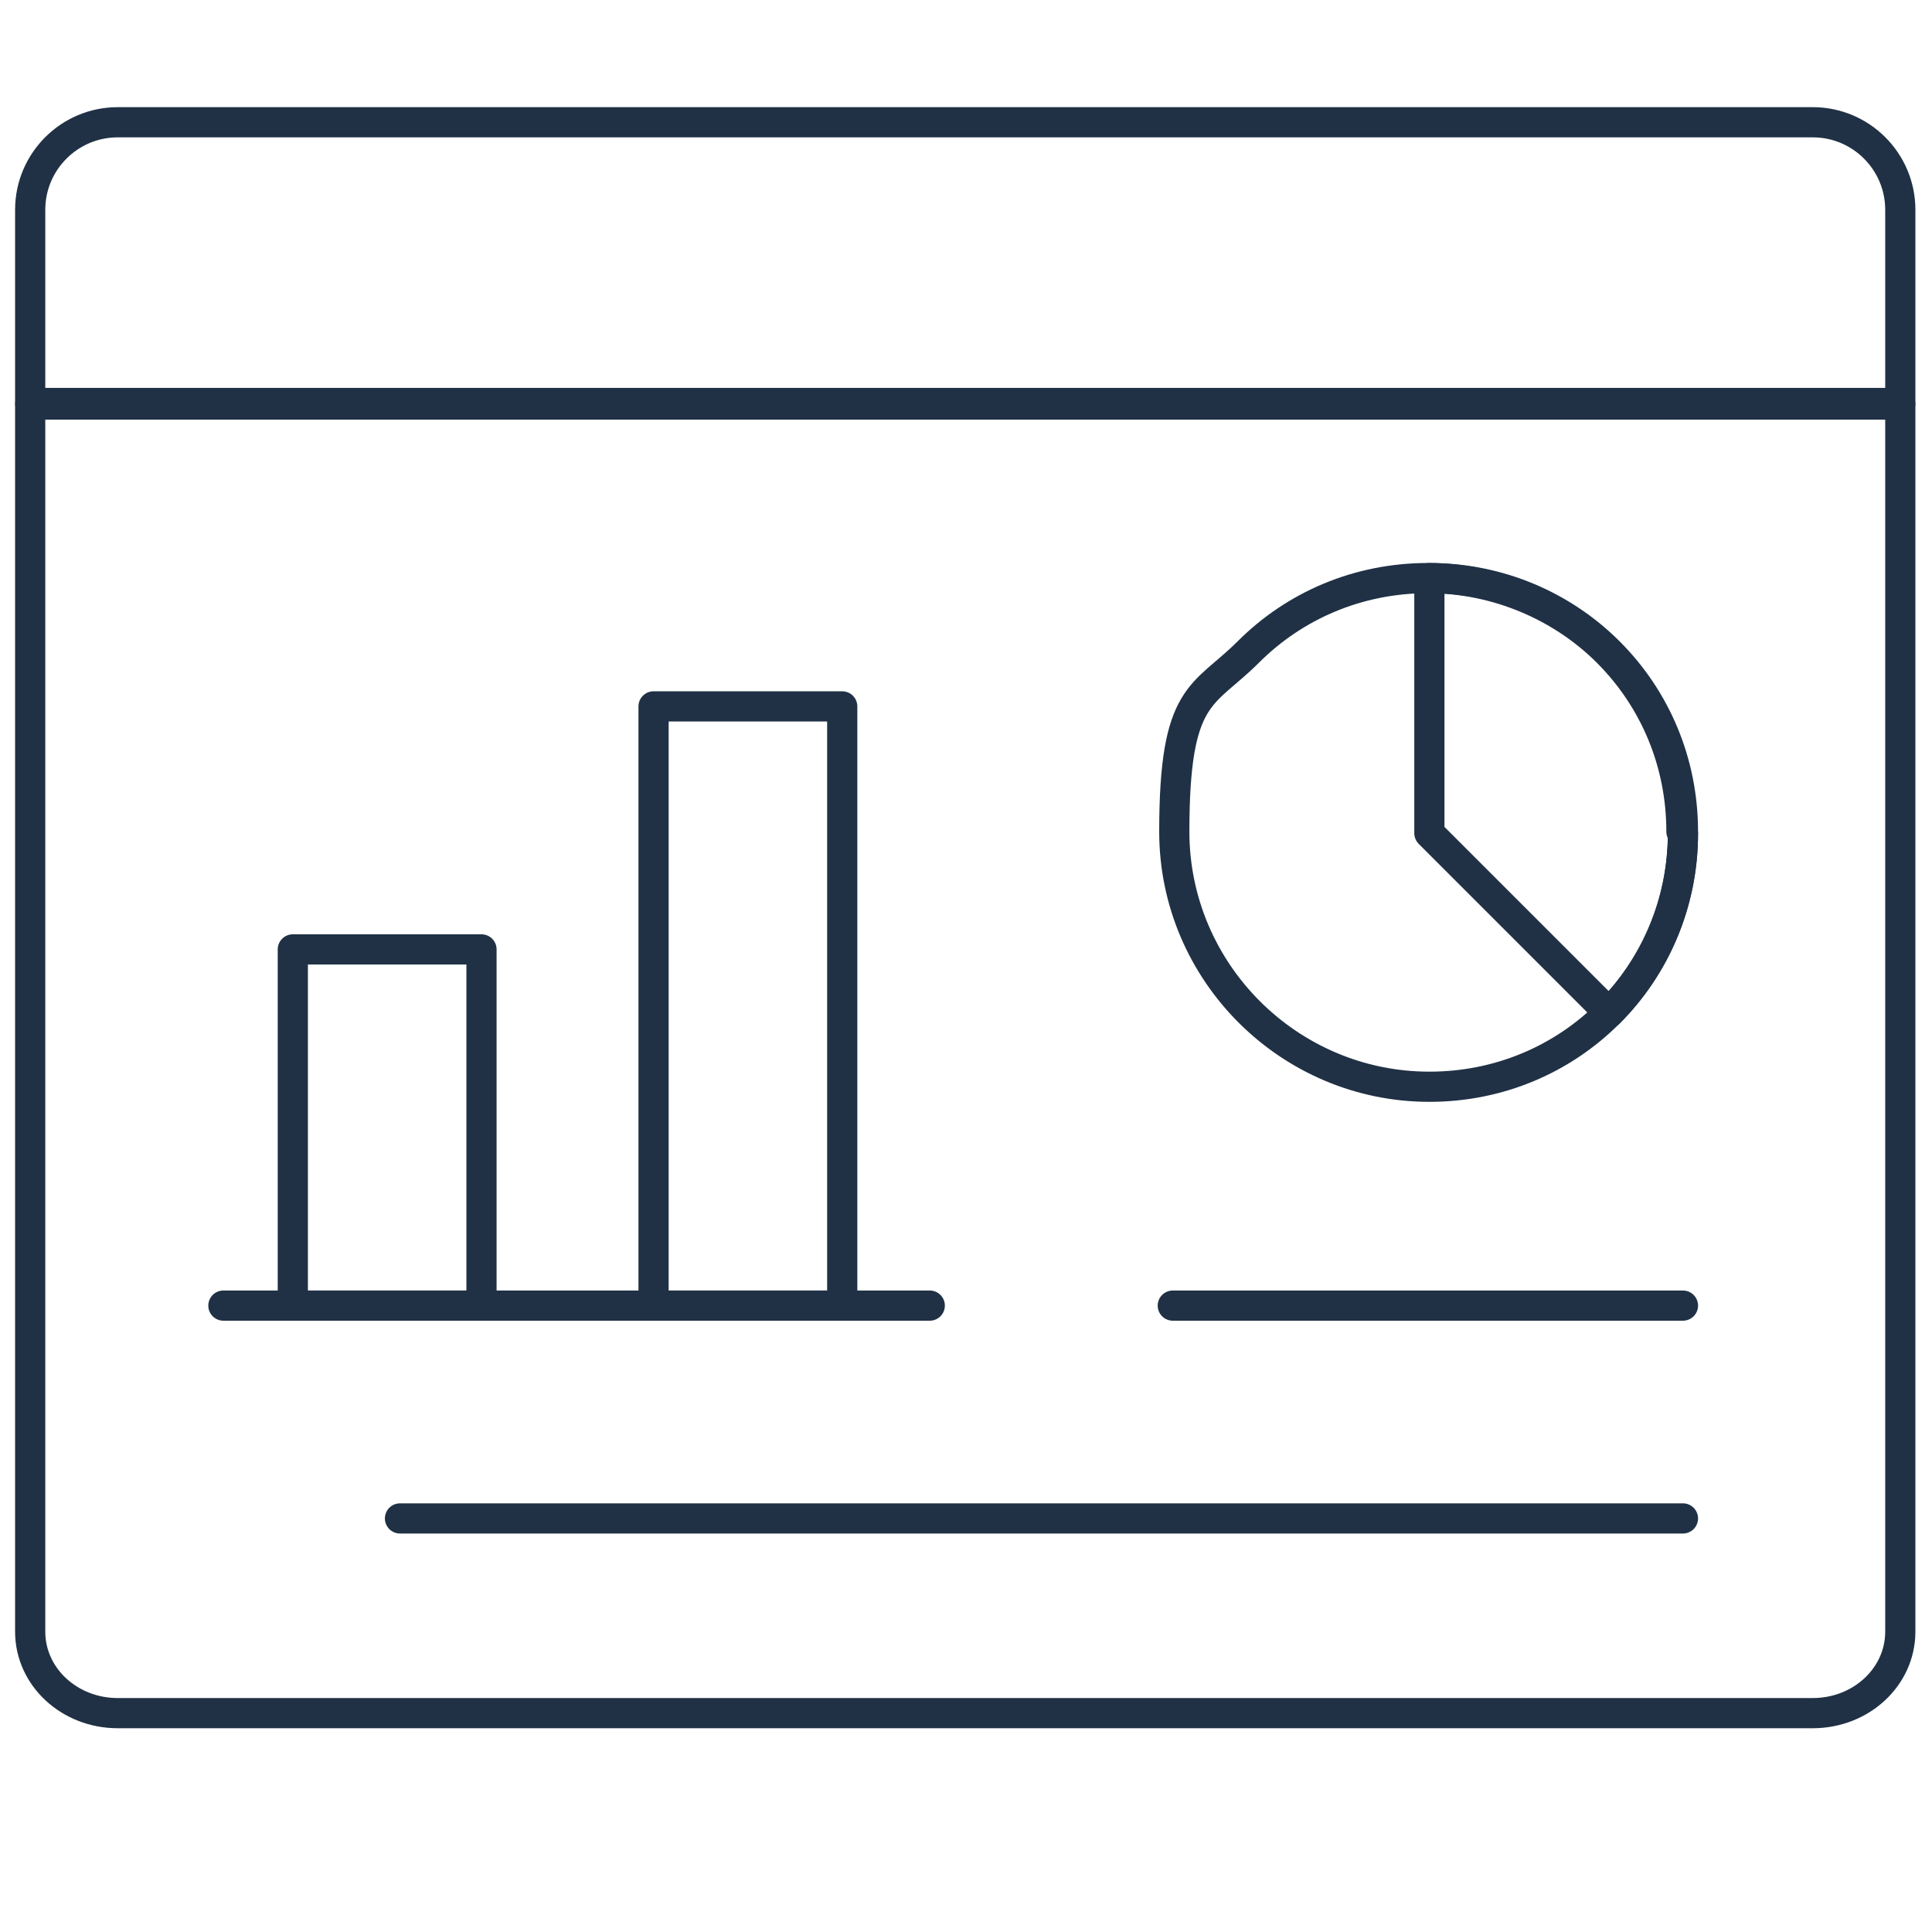
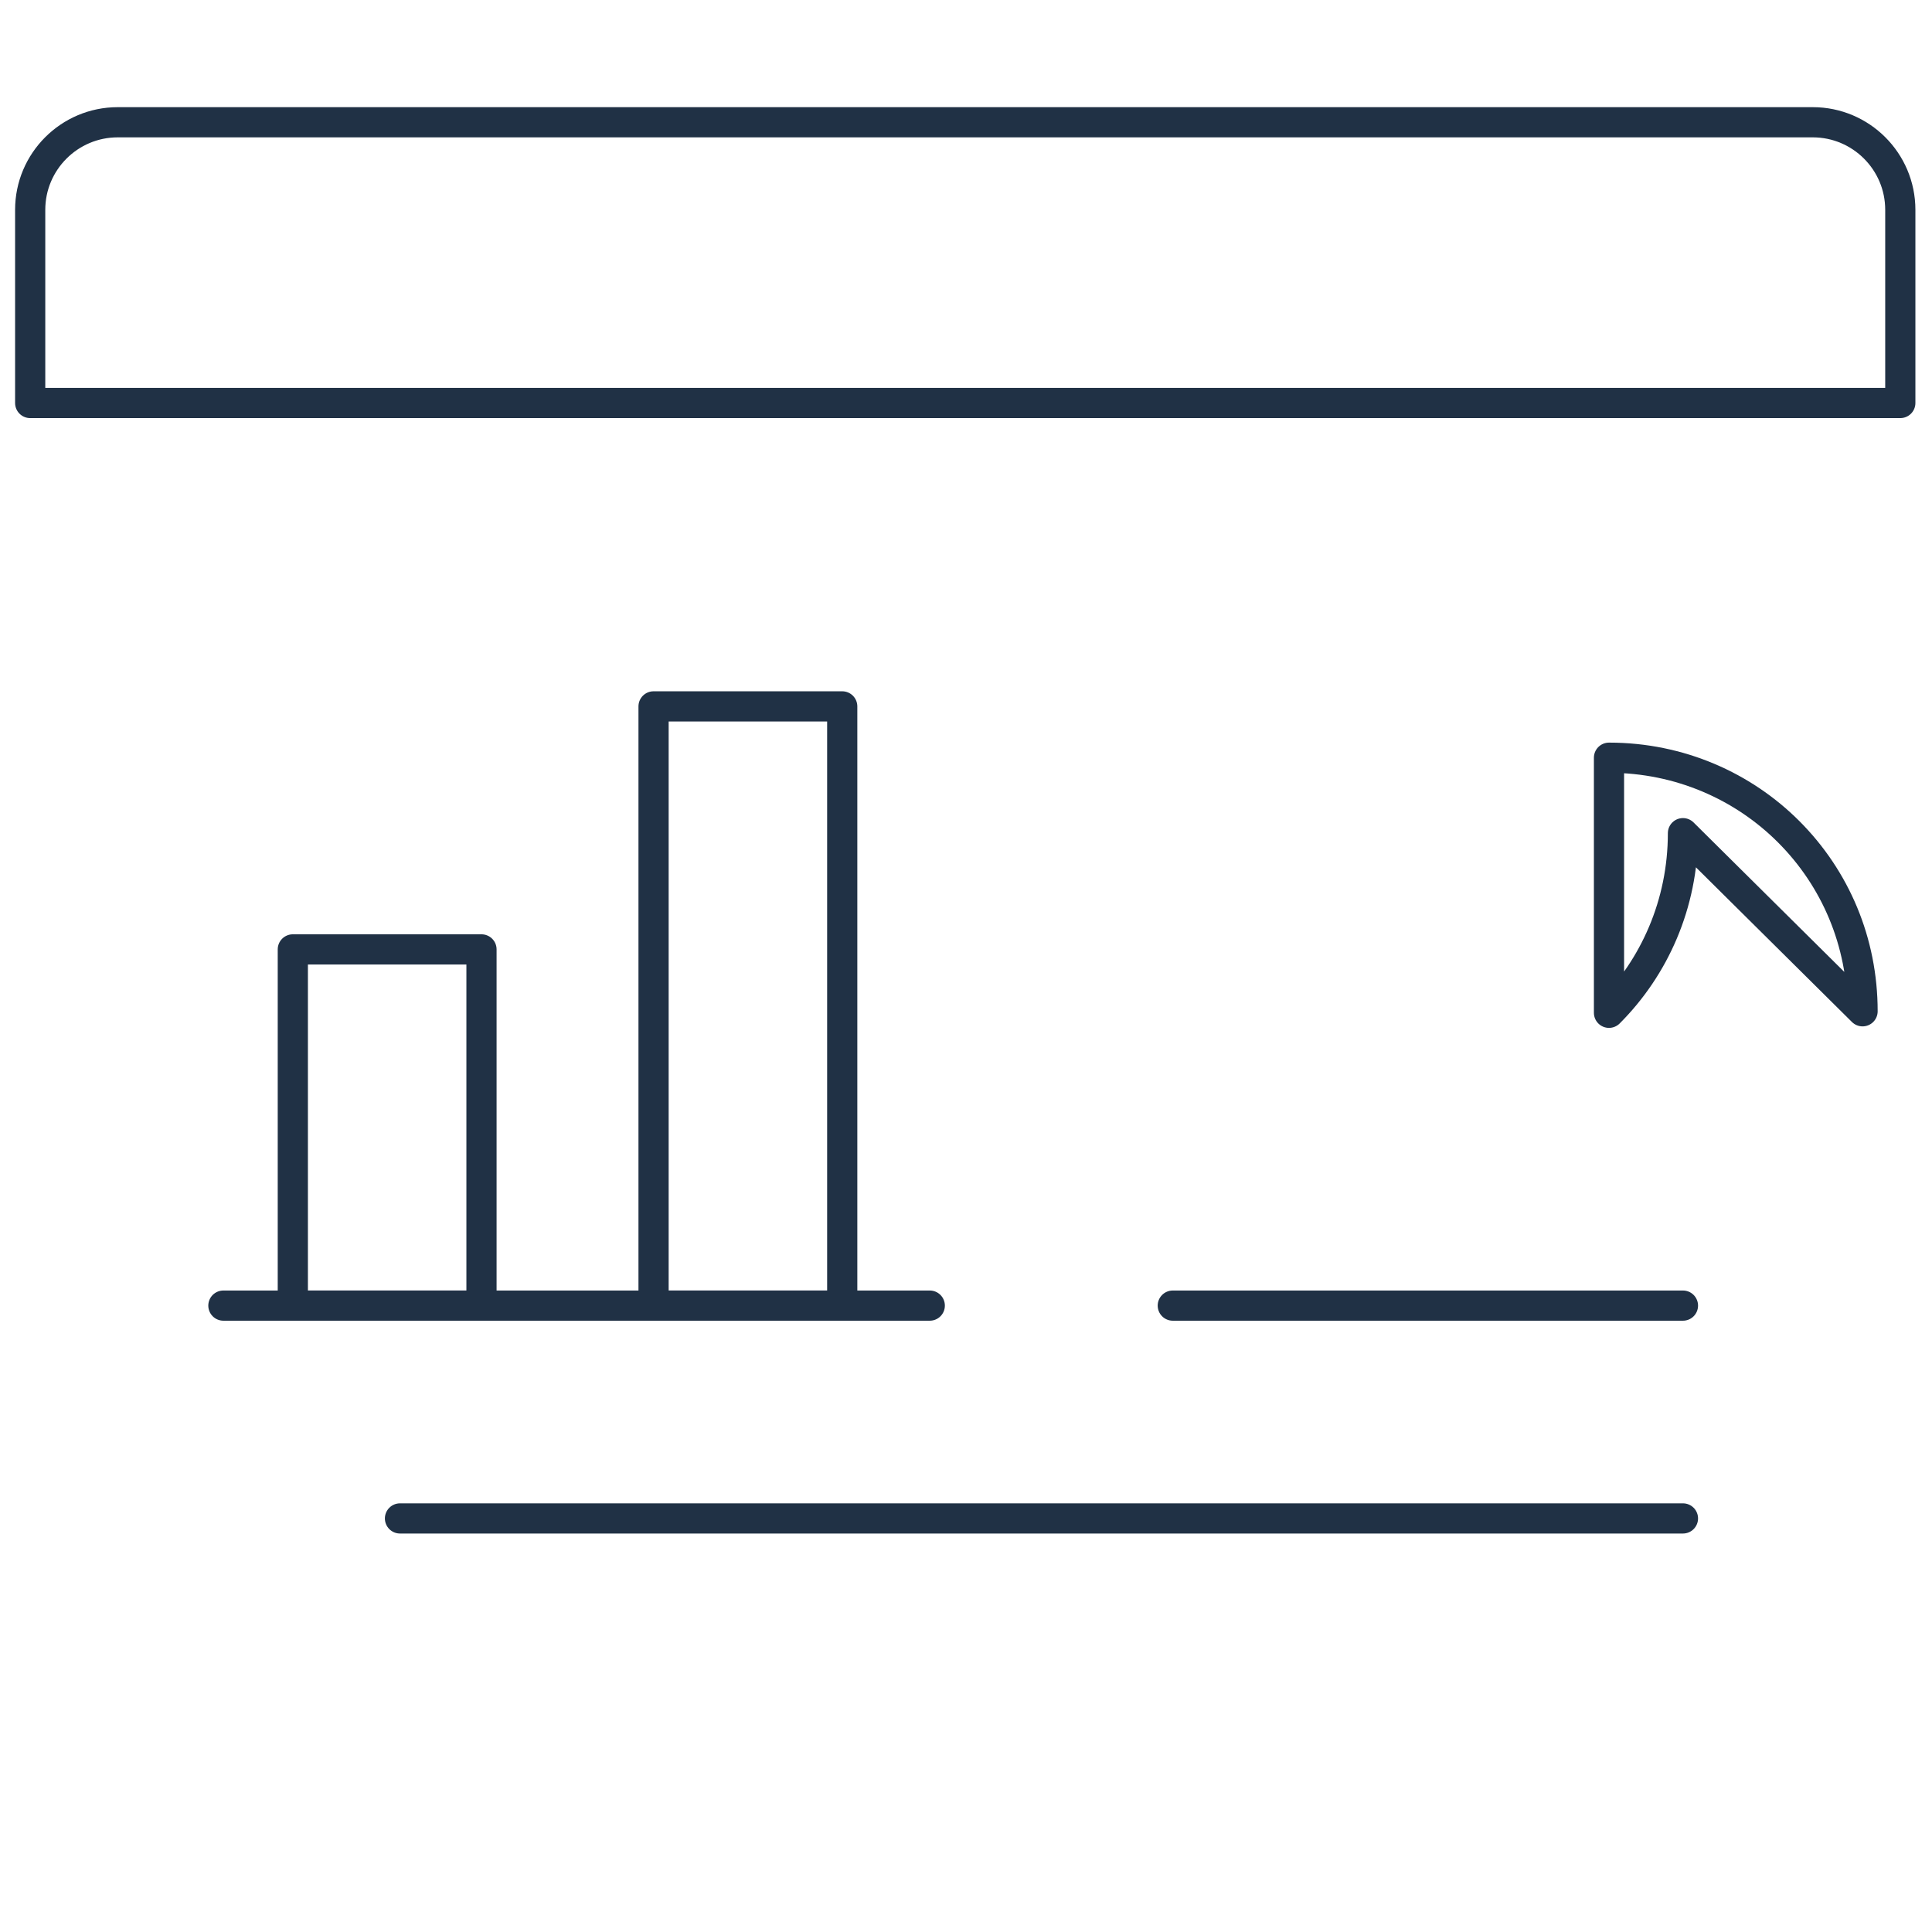
<svg xmlns="http://www.w3.org/2000/svg" id="Layer_1" version="1.1" viewBox="0 0 128 128">
  <defs>
    <style>
      .st0 {
        fill: none;
        stroke: #203145;
        stroke-linecap: round;
        stroke-linejoin: round;
        stroke-width: 2px;
      }
    </style>
  </defs>
  <path class="st0" d="M125.9,13.9c0-3.2-2.6-5.8-5.8-5.8H7.8c-3.2,0-5.8,2.6-5.8,5.8v12.8h123.9v-12.8Z" />
-   <path class="st0" d="M2,26.8v81.3c0,3,2.6,5.4,5.8,5.4h112.3c3.2,0,5.8-2.4,5.8-5.4V26.8H2Z" />
-   <path class="st0" d="M111.5,55.2c0,4.7-1.9,8.9-4.9,11.9-3.1,3.1-7.3,4.9-11.9,4.9-9.3,0-16.9-7.6-16.9-16.9s1.9-8.9,4.9-11.9c3.1-3.1,7.3-4.9,11.9-4.9s8.9,1.9,11.9,4.9c3.1,3.1,4.9,7.3,4.9,11.9Z" />
-   <path class="st0" d="M111.5,55.2c0,4.7-1.9,8.9-4.9,11.9l-11.9-11.9v-16.9c4.7,0,8.9,1.9,11.9,4.9,3.1,3.1,4.9,7.3,4.9,11.9Z" />
+   <path class="st0" d="M111.5,55.2c0,4.7-1.9,8.9-4.9,11.9v-16.9c4.7,0,8.9,1.9,11.9,4.9,3.1,3.1,4.9,7.3,4.9,11.9Z" />
  <path class="st0" d="M77.7,86.5h33.8" />
  <path class="st0" d="M31.9,86.5h-12.5v-23.6h12.5v23.6ZM55.8,86.5h-12.5v-39.7h12.5v39.7Z" />
  <path class="st0" d="M14.8,86.5h46.8" />
  <path class="st0" d="M26.5,100.6h85" />
</svg>